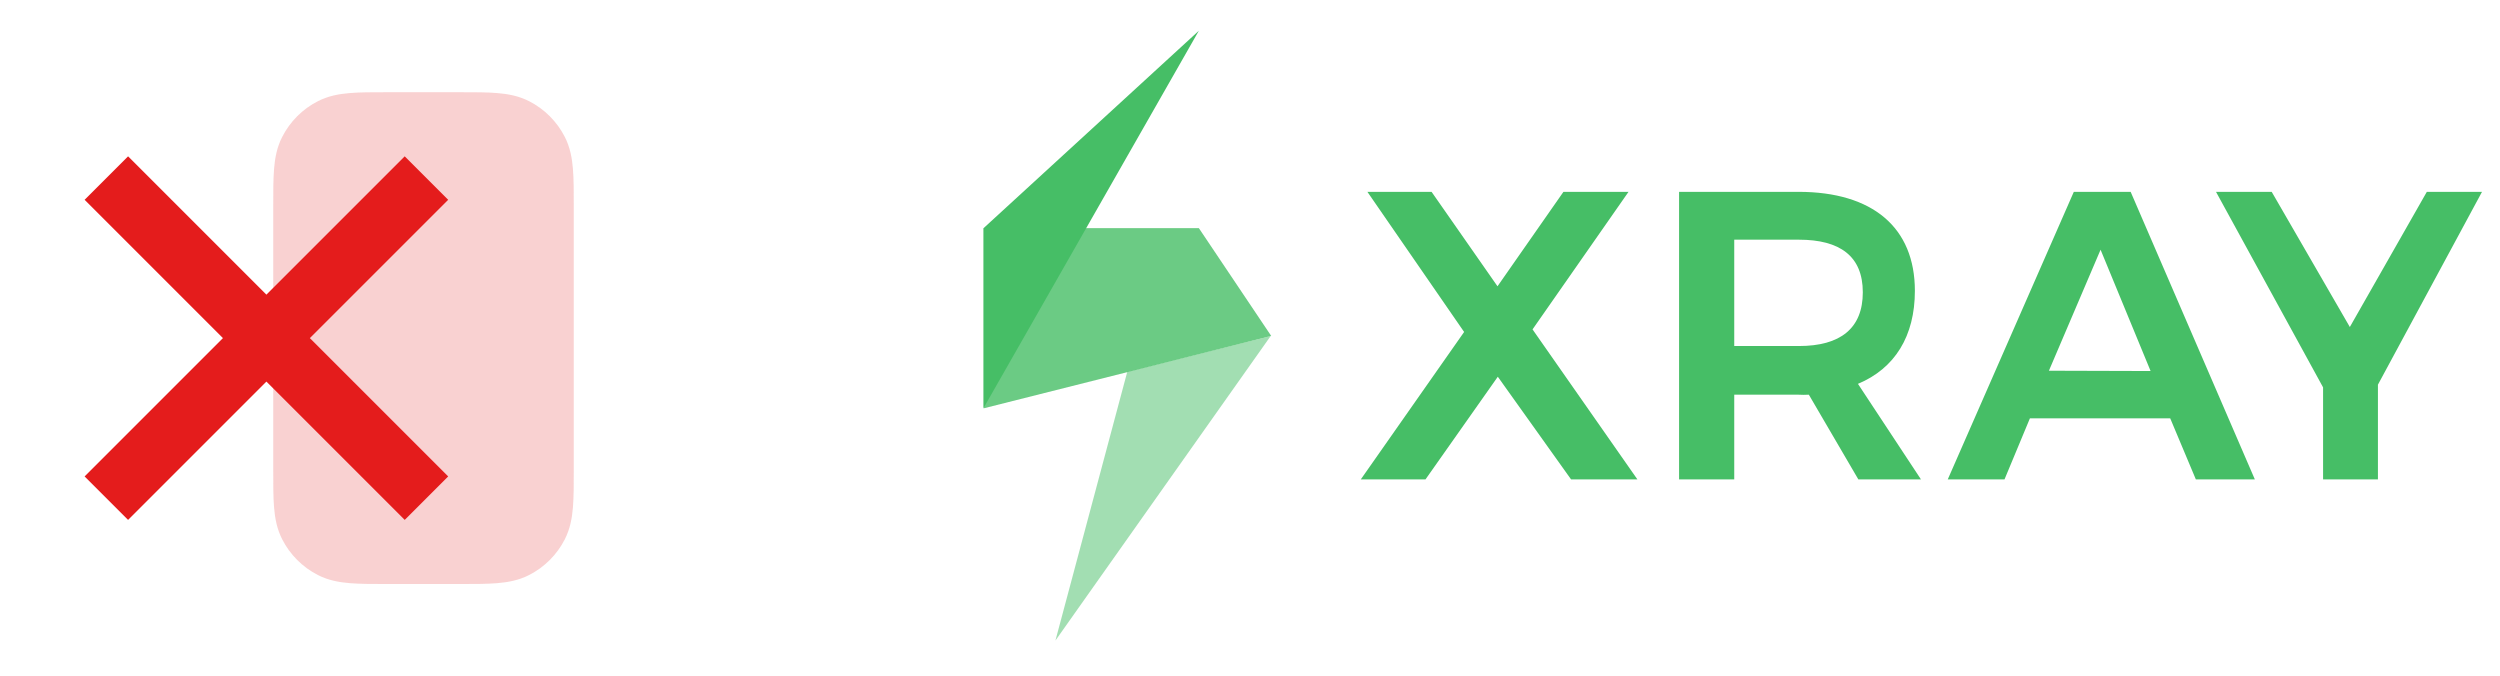
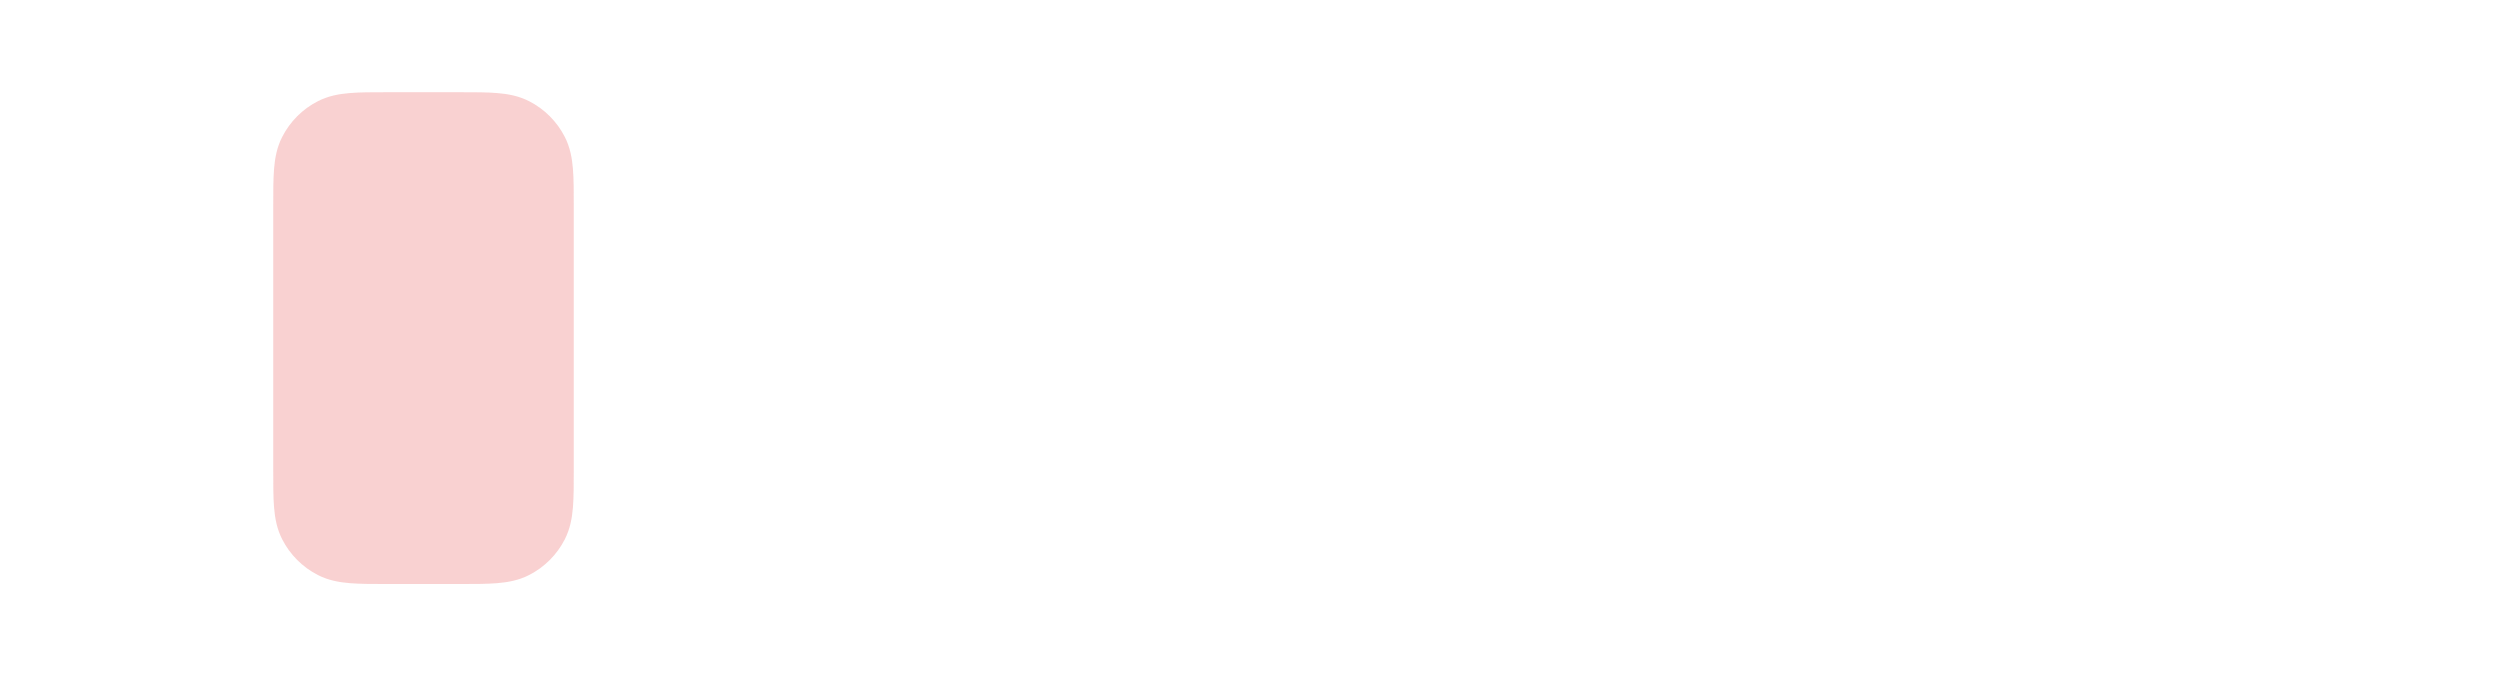
<svg xmlns="http://www.w3.org/2000/svg" width="122" height="33" viewBox="0 0 122 33" fill="none">
  <path d="M13.334 10.049V22.951C13.334 23.654 13.334 24.261 13.374 24.76C13.417 25.287 13.512 25.811 13.77 26.316C14.153 27.069 14.765 27.68 15.518 28.064C16.022 28.321 16.546 28.416 17.073 28.459C17.573 28.5 18.179 28.5 18.882 28.5H22.452C23.154 28.5 23.761 28.5 24.26 28.459C24.787 28.416 25.312 28.321 25.816 28.064C26.569 27.68 27.181 27.069 27.564 26.316C27.821 25.811 27.916 25.287 27.959 24.76C28 24.261 28 23.654 28 22.951V10.049C28 9.346 28 8.739 27.959 8.24C27.916 7.713 27.821 7.189 27.564 6.684C27.181 5.931 26.569 5.319 25.816 4.936C25.312 4.679 24.787 4.584 24.26 4.541C23.761 4.5 23.154 4.5 22.452 4.5H18.882C18.179 4.5 17.573 4.5 17.073 4.541C16.546 4.584 16.022 4.679 15.518 4.936C14.765 5.319 14.153 5.931 13.77 6.684C13.512 7.189 13.417 7.713 13.374 8.24C13.334 8.739 13.334 9.346 13.334 10.049Z" fill="#E41C1C" fill-opacity="0.2" />
-   <path d="M6.25 7.629L13 14.379L19.75 7.629L21.871 9.75L15.121 16.5L21.871 23.25L19.75 25.371L13 18.621L6.25 25.371L4.129 23.25L10.879 16.5L4.129 9.75L6.25 7.629Z" fill="#E41C1C" />
  <g clip-path="url(#clip0_1991_7596)">
-     <path opacity="0.5" d="M62.009 16.397L55.01 18.147L51.505 31.258L62.009 16.397Z" fill="#46BE66" />
    <path opacity="0.8" d="M62.009 16.397L48 19.927V11.132H58.504L62.034 16.392H62.009V16.397Z" fill="#46BE66" />
-     <path d="M48 11.132V19.907L58.504 1.5L48 11.132Z" fill="#46BE66" />
    <path d="M69.861 9.362L73.078 13.971L76.296 9.362H79.472L74.788 16.074L79.906 23.396H76.669L73.093 18.384L69.563 23.396H66.406L71.449 16.2L66.729 9.362H69.861ZM90.688 23.396L88.272 19.261C88.106 19.271 87.934 19.271 87.768 19.261H84.631V23.396H81.939V9.362H87.768C91.384 9.362 93.446 11.102 93.446 14.193C93.446 16.402 92.468 17.98 90.668 18.732L93.744 23.396H90.688ZM84.636 16.886H87.788C89.805 16.886 90.905 16.029 90.905 14.264C90.905 12.498 89.785 11.697 87.788 11.697H84.631V16.891H84.636V16.886ZM105.907 20.416H99.059L97.819 23.396H95.05L101.202 9.362H103.976L110.037 23.396H107.158L105.907 20.416ZM104.949 18.106L102.508 12.186L99.987 18.091L104.949 18.106ZM116.043 18.772V23.396H113.366V18.903L108.141 9.362H110.859L114.672 15.958L118.429 9.362H121.122L116.043 18.772Z" fill="#46BE66" />
  </g>
  <defs>
    <clipPath id="clip0_1991_7596">
-       <rect width="73.121" height="30" fill="white" transform="translate(48 1.5)" />
-     </clipPath>
+       </clipPath>
  </defs>
</svg>